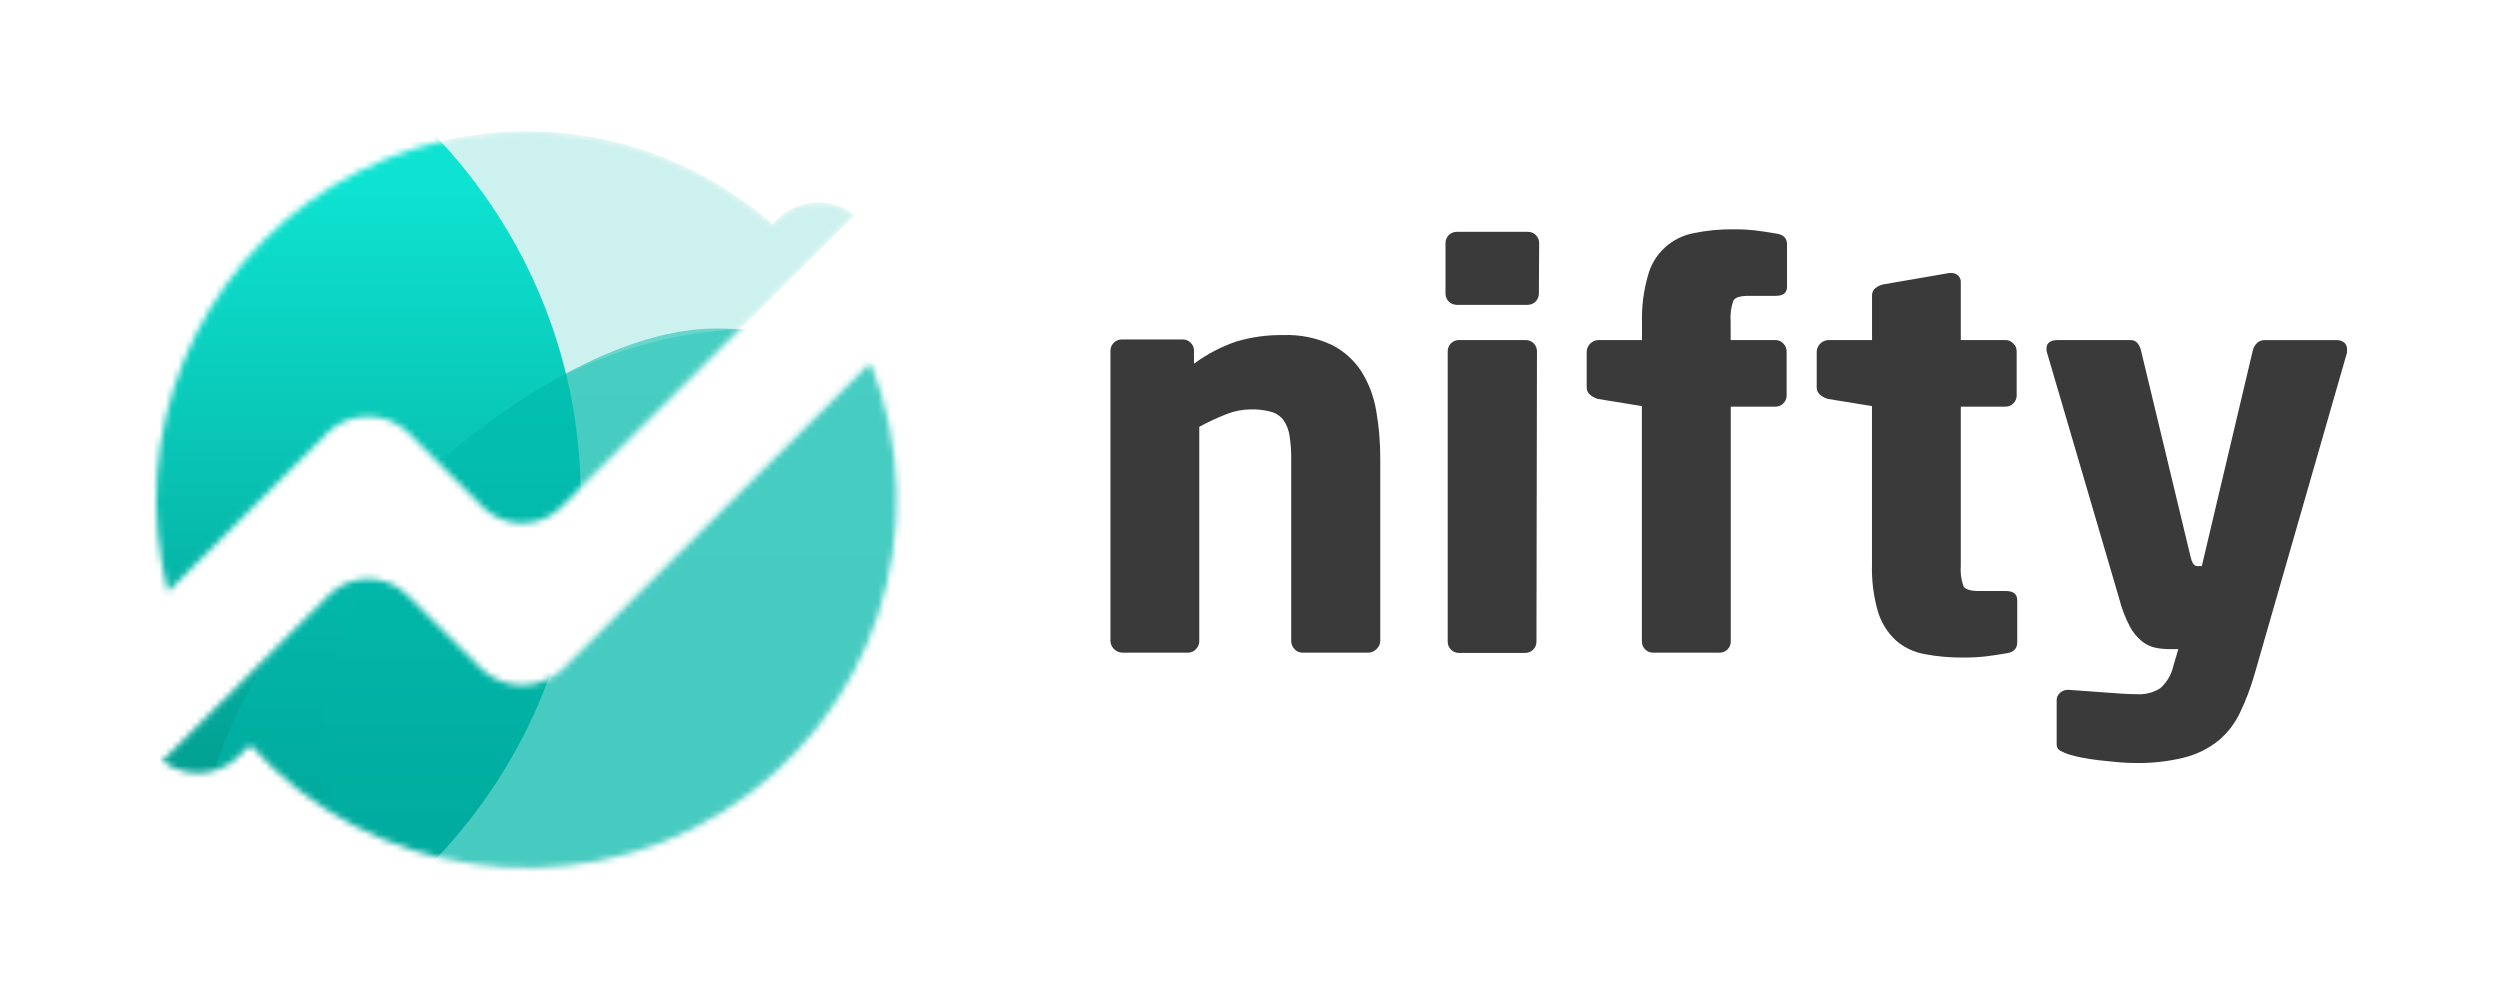
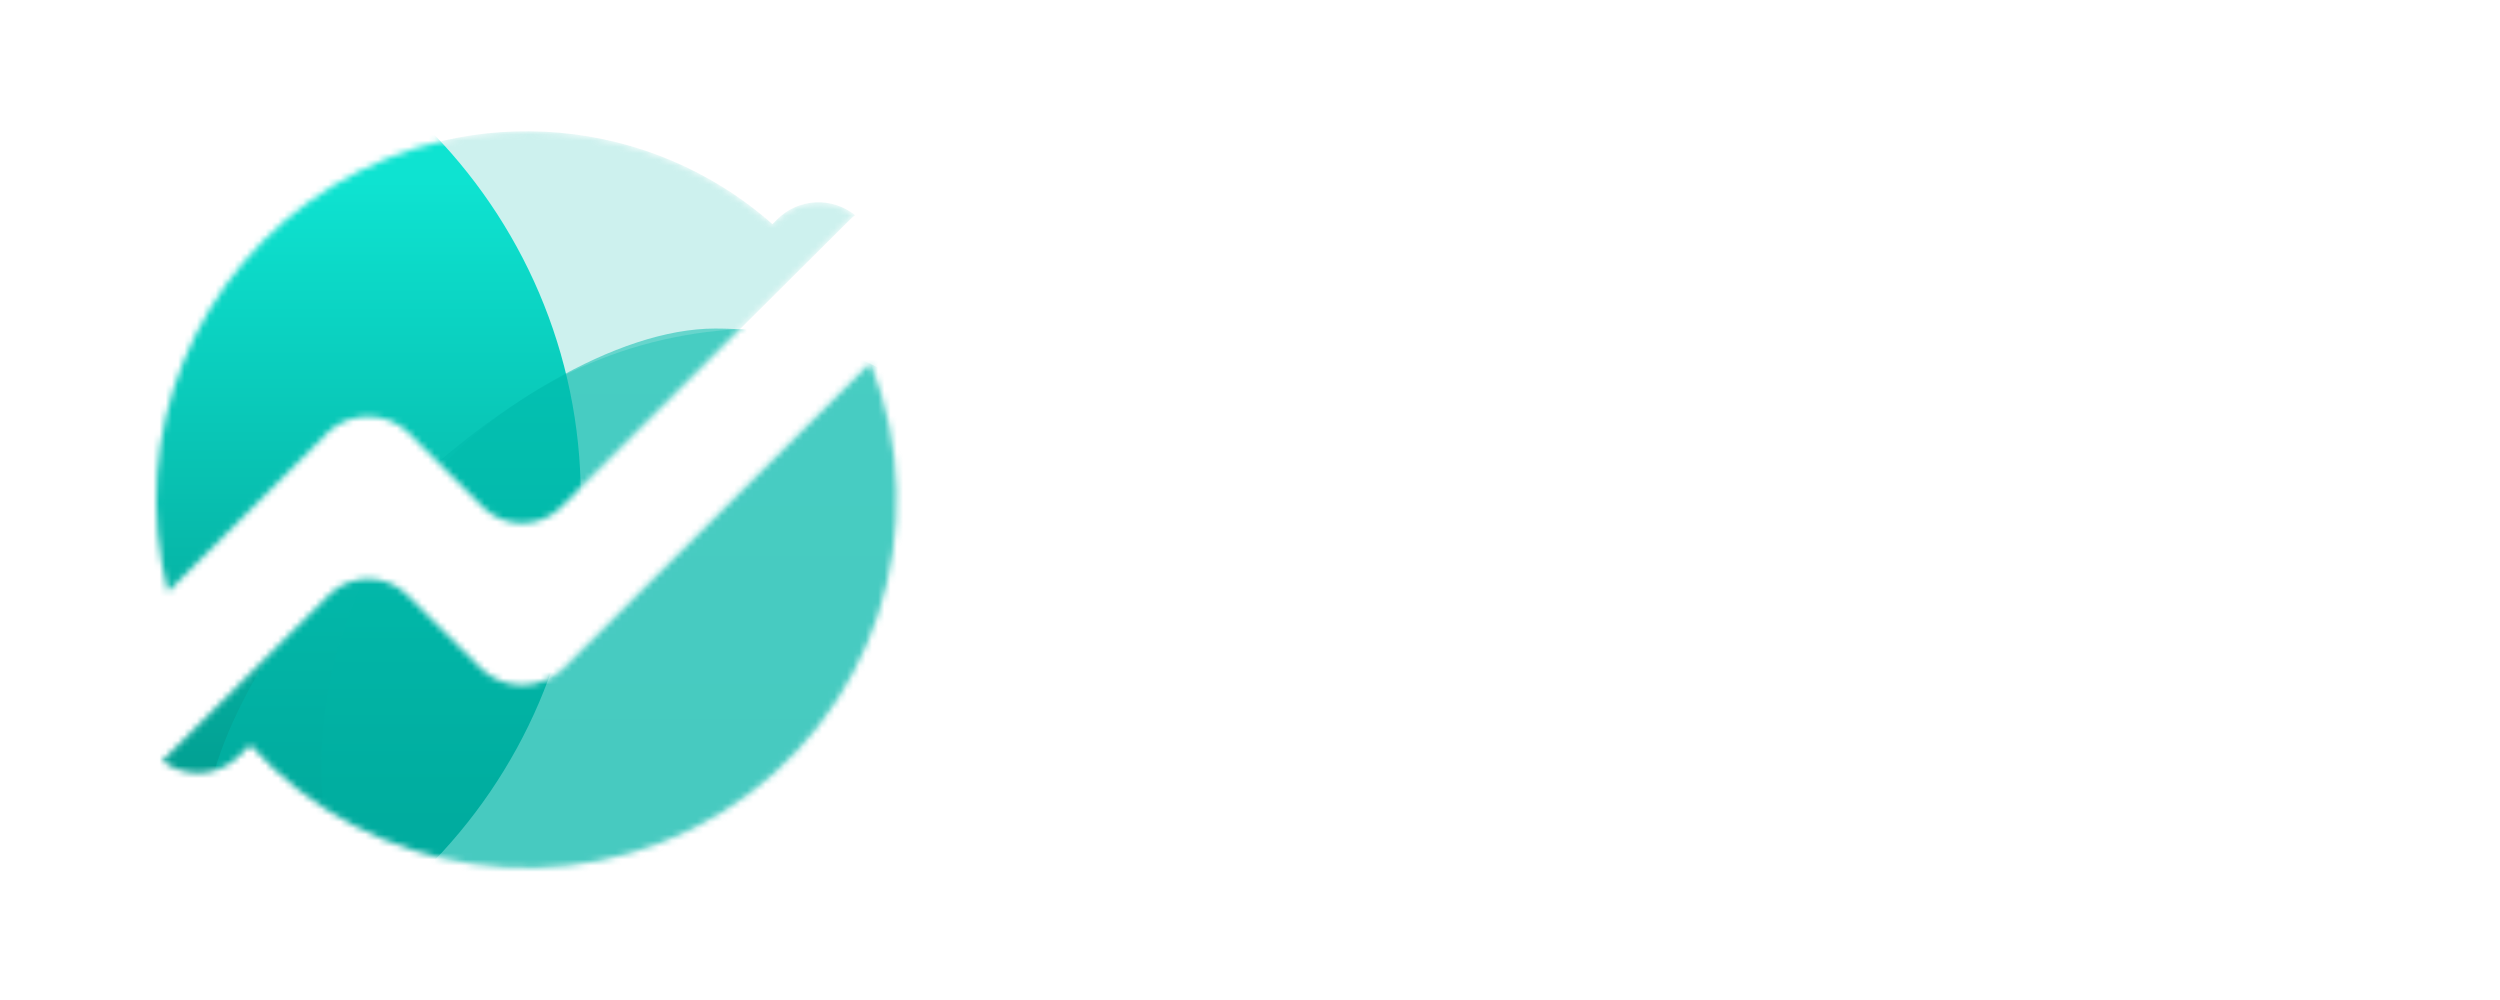
<svg xmlns="http://www.w3.org/2000/svg" width="400" height="160" viewBox="0 0 400 160" fill="none">
-   <path d="M220.231 103.859C220.067 104.033 219.87 104.172 219.651 104.269C219.432 104.366 219.196 104.418 218.957 104.422H208.355C208.121 104.422 207.89 104.371 207.678 104.274C207.466 104.177 207.277 104.035 207.125 103.859C206.788 103.525 206.597 103.072 206.595 102.599V73.599C206.613 72.316 206.526 71.033 206.335 69.764C206.215 68.861 205.886 67.998 205.374 67.243C204.883 66.589 204.189 66.115 203.4 65.893C202.33 65.603 201.223 65.471 200.114 65.5C198.762 65.514 197.426 65.781 196.173 66.287C194.703 66.867 193.27 67.536 191.882 68.289V102.599C191.88 103.072 191.69 103.525 191.352 103.859C191.045 104.217 190.596 104.422 190.123 104.422H179.512C179.033 104.394 178.581 104.193 178.241 103.855C177.902 103.517 177.699 103.067 177.672 102.59V56.105C177.672 55.631 177.861 55.176 178.197 54.84C178.534 54.505 178.991 54.317 179.467 54.317H189.279C189.509 54.316 189.737 54.362 189.949 54.453C190.16 54.544 190.351 54.677 190.509 54.844C190.676 55.003 190.81 55.195 190.901 55.407C190.992 55.619 191.039 55.847 191.038 56.078V58.197C193.116 56.654 195.424 55.448 197.879 54.621C200.297 53.911 202.809 53.571 205.33 53.611C208.004 53.51 210.664 54.049 213.086 55.184C215.012 56.153 216.645 57.616 217.817 59.421C219.009 61.333 219.814 63.459 220.187 65.679C220.635 68.228 220.855 70.814 220.842 73.403V102.599C220.83 102.839 220.77 103.074 220.666 103.291C220.561 103.507 220.413 103.701 220.231 103.859V103.859ZM246.22 46.987C246.22 47.461 246.031 47.916 245.694 48.251C245.357 48.586 244.901 48.774 244.424 48.774H233.077C232.601 48.774 232.145 48.586 231.808 48.251C231.471 47.916 231.282 47.461 231.282 46.987V38.879C231.282 38.404 231.471 37.95 231.808 37.614C232.145 37.279 232.601 37.091 233.077 37.091H244.469C244.945 37.091 245.402 37.279 245.739 37.614C246.075 37.95 246.265 38.404 246.265 38.879L246.22 46.987ZM245.834 102.679C245.834 103.153 245.645 103.608 245.308 103.943C244.971 104.278 244.515 104.467 244.038 104.467H233.428C232.951 104.467 232.495 104.278 232.158 103.943C231.821 103.608 231.632 103.153 231.632 102.679V56.194C231.632 55.72 231.821 55.265 232.158 54.93C232.495 54.595 232.951 54.406 233.428 54.406H244.119C244.595 54.406 245.052 54.595 245.389 54.93C245.725 55.265 245.915 55.72 245.915 56.194L245.834 102.679ZM284.094 47.335H279.794C278.447 47.335 277.63 47.586 277.343 48.086C276.957 49.178 276.807 50.339 276.903 51.492V54.406H284.085C284.321 54.407 284.554 54.458 284.769 54.555C284.984 54.652 285.176 54.794 285.332 54.969C285.5 55.129 285.634 55.32 285.725 55.532C285.816 55.744 285.863 55.972 285.862 56.203V63.355C285.849 63.802 285.658 64.226 285.332 64.535C285.175 64.702 284.984 64.835 284.773 64.926C284.561 65.016 284.333 65.063 284.103 65.062H276.921V102.688C276.922 102.915 276.876 103.14 276.786 103.349C276.697 103.558 276.566 103.747 276.4 103.904C276.244 104.069 276.054 104.2 275.844 104.29C275.634 104.379 275.408 104.424 275.179 104.422H264.443C264.214 104.423 263.987 104.376 263.777 104.286C263.567 104.195 263.378 104.062 263.222 103.895C263.056 103.737 262.925 103.546 262.835 103.336C262.745 103.125 262.7 102.899 262.701 102.67V64.973L255.708 63.837C255.238 63.722 254.802 63.498 254.434 63.185C254.255 63.044 254.111 62.865 254.013 62.66C253.915 62.456 253.866 62.231 253.868 62.005V56.239C253.896 55.762 254.099 55.312 254.438 54.974C254.777 54.636 255.229 54.434 255.708 54.406H262.719V51.617C262.649 49.065 262.972 46.517 263.68 44.063C264.133 42.355 265.067 40.811 266.371 39.612C267.675 38.413 269.295 37.61 271.041 37.296C273.108 36.868 275.214 36.665 277.325 36.688C278.467 36.68 279.609 36.736 280.745 36.858C281.739 36.972 282.909 37.144 284.255 37.377C285.362 37.549 285.919 38.128 285.925 39.111V45.869C285.931 46.852 285.321 47.341 284.094 47.335V47.335ZM321.088 104.52C319.741 104.753 318.572 104.925 317.578 105.039C316.442 105.16 315.3 105.217 314.158 105.209C312.049 105.232 309.944 105.043 307.874 104.646C306.169 104.334 304.583 103.565 303.286 102.42C301.969 101.175 301 99.61 300.477 97.879C299.769 95.425 299.445 92.877 299.516 90.325V64.973L292.514 63.837C292.044 63.722 291.607 63.498 291.239 63.185C291.061 63.044 290.917 62.865 290.819 62.66C290.721 62.456 290.671 62.231 290.674 62.005V56.239C290.702 55.762 290.904 55.312 291.244 54.974C291.583 54.636 292.035 54.434 292.514 54.406H299.525V47.255C299.512 46.817 299.705 46.397 300.046 46.119C300.401 45.827 300.818 45.619 301.267 45.512L311.895 43.679H312.156C312.569 43.661 312.973 43.802 313.287 44.072C313.588 44.354 313.748 44.753 313.727 45.163V54.406H320.908C321.141 54.41 321.371 54.462 321.583 54.559C321.794 54.656 321.984 54.796 322.138 54.969C322.306 55.129 322.439 55.32 322.53 55.532C322.621 55.744 322.668 55.972 322.668 56.203V63.355C322.654 63.802 322.464 64.226 322.138 64.535C321.98 64.702 321.79 64.835 321.578 64.926C321.367 65.016 321.139 65.063 320.908 65.062H313.727V90.459C313.63 91.598 313.78 92.744 314.167 93.82C314.46 94.314 315.277 94.562 316.617 94.562H320.917C322.144 94.562 322.757 95.054 322.757 96.037V102.795C322.751 103.772 322.195 104.348 321.088 104.52V104.52ZM375.524 55.98C375.547 56.049 375.547 56.124 375.524 56.194C375.501 56.264 375.501 56.339 375.524 56.409L360.739 107.837C360.13 109.986 359.337 112.08 358.369 114.095C357.555 115.788 356.389 117.29 354.949 118.502C353.364 119.765 351.528 120.679 349.563 121.184C346.923 121.845 344.205 122.145 341.483 122.077C340.664 122.077 339.766 122.033 338.79 121.943C337.815 121.854 336.822 121.753 335.81 121.639C334.871 121.529 333.937 121.383 333.009 121.201C332.299 121.067 331.598 120.891 330.909 120.674C330.471 120.515 330.045 120.327 329.634 120.111C329.453 120.016 329.303 119.871 329.202 119.694C329.102 119.516 329.055 119.313 329.068 119.11V112.039C329.065 111.815 329.11 111.594 329.202 111.39C329.293 111.186 329.428 111.005 329.598 110.859C329.931 110.548 330.371 110.375 330.828 110.376H331.007L333.503 110.555C334.466 110.614 335.46 110.686 336.483 110.769C337.507 110.852 338.5 110.924 339.464 110.984C340.424 111.037 341.259 111.073 341.959 111.073C343.257 111.15 344.546 110.815 345.64 110.117C346.702 109.175 347.437 107.924 347.74 106.541L348.53 103.859H347.22C346.44 103.864 345.661 103.792 344.895 103.644C344.113 103.476 343.38 103.133 342.749 102.643C341.933 101.984 341.261 101.166 340.774 100.239C340.029 98.822 339.456 97.321 339.069 95.769L327.524 56.418C327.461 56.221 327.432 56.015 327.434 55.81C327.434 54.88 328.033 54.415 329.23 54.415H340.9C341.108 54.406 341.314 54.445 341.504 54.529C341.694 54.612 341.862 54.739 341.995 54.898C342.269 55.245 342.462 55.648 342.561 56.078L350.451 88.903C350.685 90.012 351.035 90.566 351.502 90.566H352.292L360.443 56.087C360.548 55.64 360.775 55.232 361.098 54.907C361.252 54.75 361.437 54.627 361.641 54.544C361.844 54.461 362.063 54.42 362.283 54.424H373.953C374.39 54.413 374.815 54.57 375.138 54.862C375.418 55.164 375.558 55.569 375.524 55.98V55.98Z" fill="#3A3A3A" />
-   <path d="M65.396 89.484L65.89 89.976C65.722 89.803 65.558 89.639 65.396 89.484ZM52.901 90.012L53.457 89.457C53.266 89.63 53.08 89.815 52.901 90.012Z" fill="#00B8A9" />
  <mask id="mask0_17710:7681" style="mask-type:alpha" maskUnits="userSpaceOnUse" x="25" y="21" width="119" height="118">
    <path d="M139.266 58.005C149.926 84.598 139.877 114.975 115.429 130.05C90.982 145.125 59.194 140.546 40.039 119.191L38.224 120.999C36.61 122.595 34.465 123.548 32.194 123.676C29.923 123.804 27.683 123.1 25.899 121.695C26.175 121.478 26.438 121.245 26.689 120.999L52.309 95.521L52.873 94.961C54.514 93.45 56.668 92.611 58.903 92.611C61.139 92.611 63.292 93.45 64.934 94.961L65.424 95.458L77.038 107.021C77.104 107.082 77.175 107.137 77.242 107.198C79.016 108.802 81.339 109.667 83.735 109.617C86.13 109.567 88.415 108.604 90.12 106.927L139.266 58.005ZM53.372 29.656C75.604 16.131 104.1 18.648 123.592 35.862L124.4 35.057C126.027 33.448 128.192 32.493 130.482 32.376C132.771 32.26 135.024 32.989 136.807 34.424C136.487 34.672 136.184 34.941 135.9 35.229L89.611 81.322C87.964 82.862 85.789 83.719 83.53 83.719C81.271 83.719 79.096 82.862 77.449 81.322L65.769 69.69C65.66 69.573 65.579 69.437 65.47 69.329C61.816 65.741 55.946 65.741 52.292 69.329C52.173 69.437 52.101 69.573 51.992 69.69L26.87 94.708C20.385 69.579 31.14 43.182 53.372 29.656V29.656Z" fill="white" />
  </mask>
  <g mask="url(#mask0_17710:7681)">
    <path opacity="0.197" d="M139.266 58.005C149.926 84.598 139.877 114.975 115.429 130.05C90.982 145.125 59.194 140.546 40.039 119.191L38.224 120.999C36.61 122.595 34.465 123.548 32.194 123.676C29.923 123.804 27.683 123.1 25.899 121.695C26.175 121.478 26.438 121.245 26.689 120.999L52.309 95.521L52.873 94.961C54.514 93.45 56.668 92.611 58.903 92.611C61.139 92.611 63.292 93.45 64.934 94.961L65.424 95.458L77.038 107.021C77.104 107.082 77.175 107.137 77.242 107.198C79.016 108.802 81.339 109.667 83.735 109.617C86.13 109.567 88.415 108.604 90.12 106.927L139.266 58.005ZM53.372 29.656C75.604 16.131 104.1 18.648 123.592 35.862L124.4 35.057C126.027 33.448 128.192 32.493 130.482 32.376C132.771 32.26 135.024 32.989 136.807 34.424C136.487 34.672 136.184 34.941 135.9 35.229L89.611 81.322C87.964 82.862 85.789 83.719 83.53 83.719C81.271 83.719 79.096 82.862 77.449 81.322L65.769 69.69C65.66 69.573 65.579 69.437 65.47 69.329C61.816 65.741 55.946 65.741 52.292 69.329C52.173 69.437 52.101 69.573 51.992 69.69L26.87 94.708C20.385 69.579 31.14 43.182 53.372 29.656V29.656Z" fill="#01BAAB" />
    <path d="M8.018 163.803C54.913 163.803 92.928 126.115 92.928 79.624C92.928 33.133 54.913 -4.555 8.018 -4.555C-38.876 -4.555 -76.891 33.133 -76.891 79.624C-76.891 126.115 -38.876 163.803 8.018 163.803Z" fill="url(#paint0_linear_17710:7681)" />
    <path opacity="0.3" d="M121.986 193.114C160.96 193.114 192.554 161.652 192.554 122.841C192.554 84.03 160.96 52.567 121.986 52.567C83.011 52.567 51.417 84.03 51.417 122.841C51.417 161.652 83.011 193.114 121.986 193.114Z" fill="url(#paint1_linear_17710:7681)" />
    <path opacity="0.5" fill-rule="evenodd" clip-rule="evenodd" d="M114.462 166.057C145.933 166.057 171.446 140.652 171.446 109.312C171.446 77.972 145.933 52.566 114.462 52.566C82.99 52.566 32.547 103.043 32.547 134.382C32.547 165.721 82.99 166.057 114.462 166.057V166.057Z" fill="#01BBAC" />
  </g>
  <defs>
    <linearGradient id="paint0_linear_17710:7681" x1="65.47" y1="28.842" x2="65.47" y2="130.722" gradientUnits="userSpaceOnUse">
      <stop stop-color="#0EE3D1" />
      <stop offset="1" stop-color="#019B8E" />
    </linearGradient>
    <linearGradient id="paint1_linear_17710:7681" x1="121.986" y1="52.567" x2="121.986" y2="193.114" gradientUnits="userSpaceOnUse">
      <stop stop-color="#01BFAF" />
      <stop offset="1" stop-color="#019B8E" />
    </linearGradient>
  </defs>
</svg>